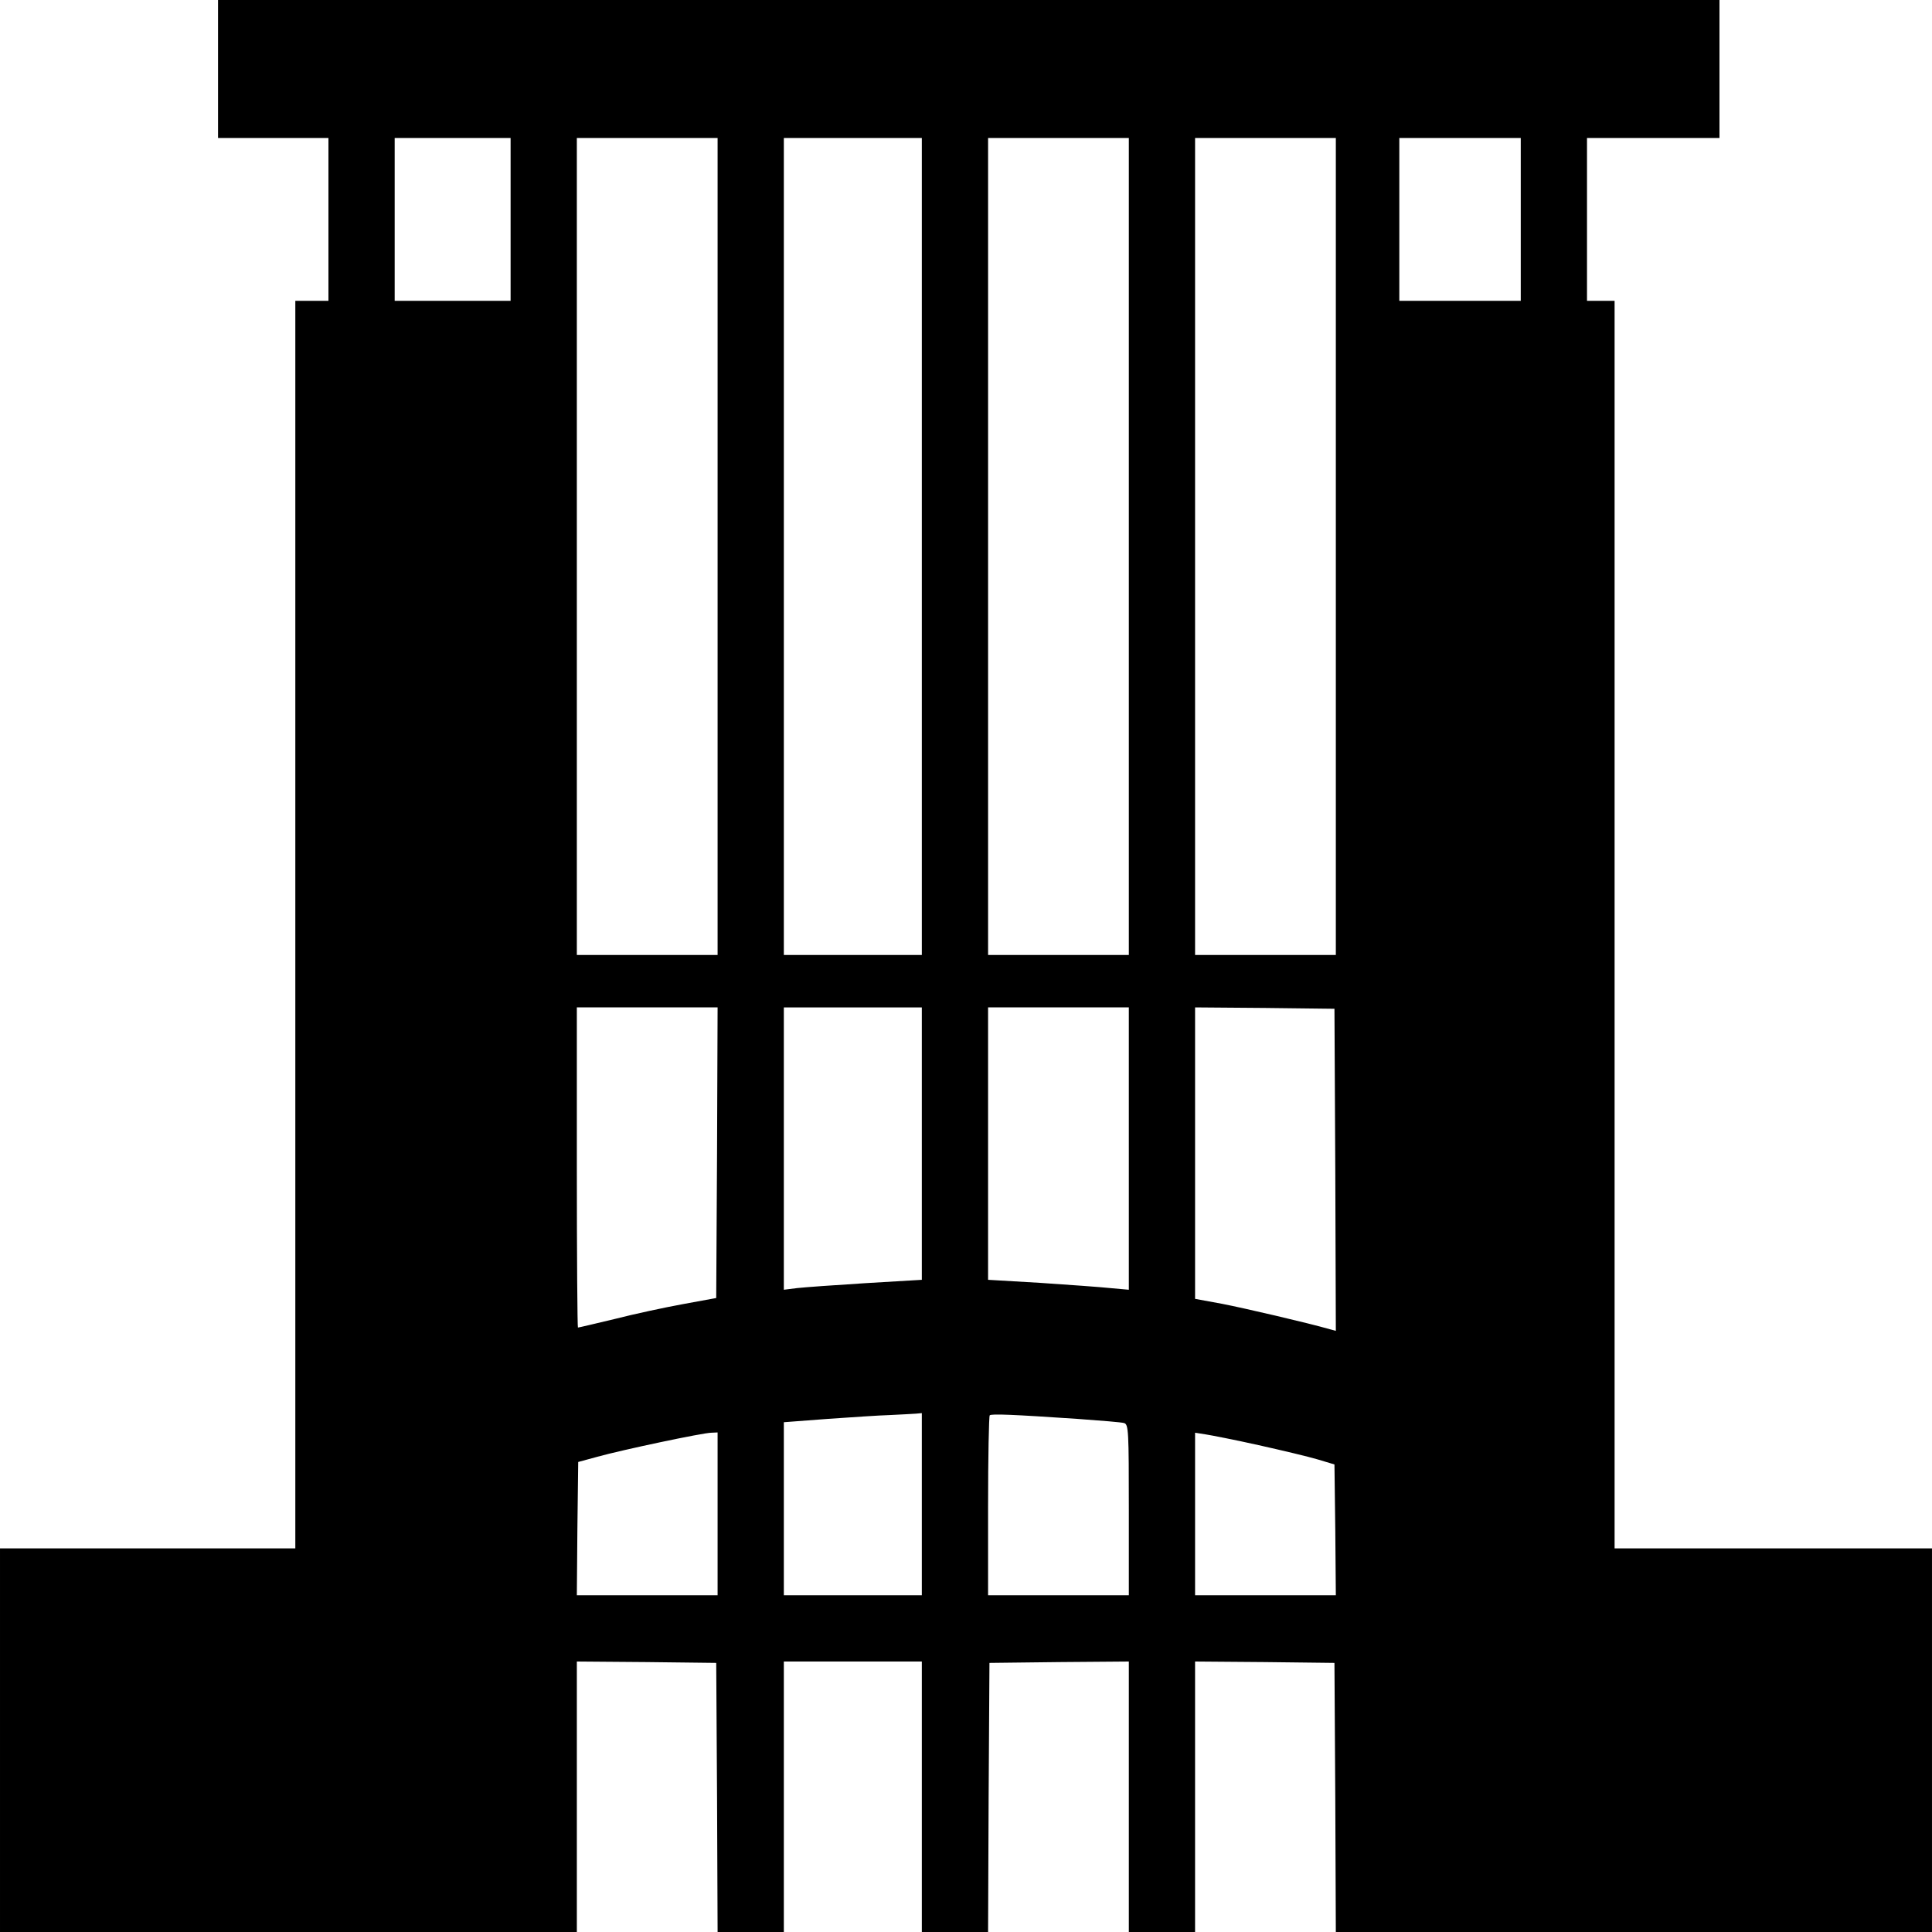
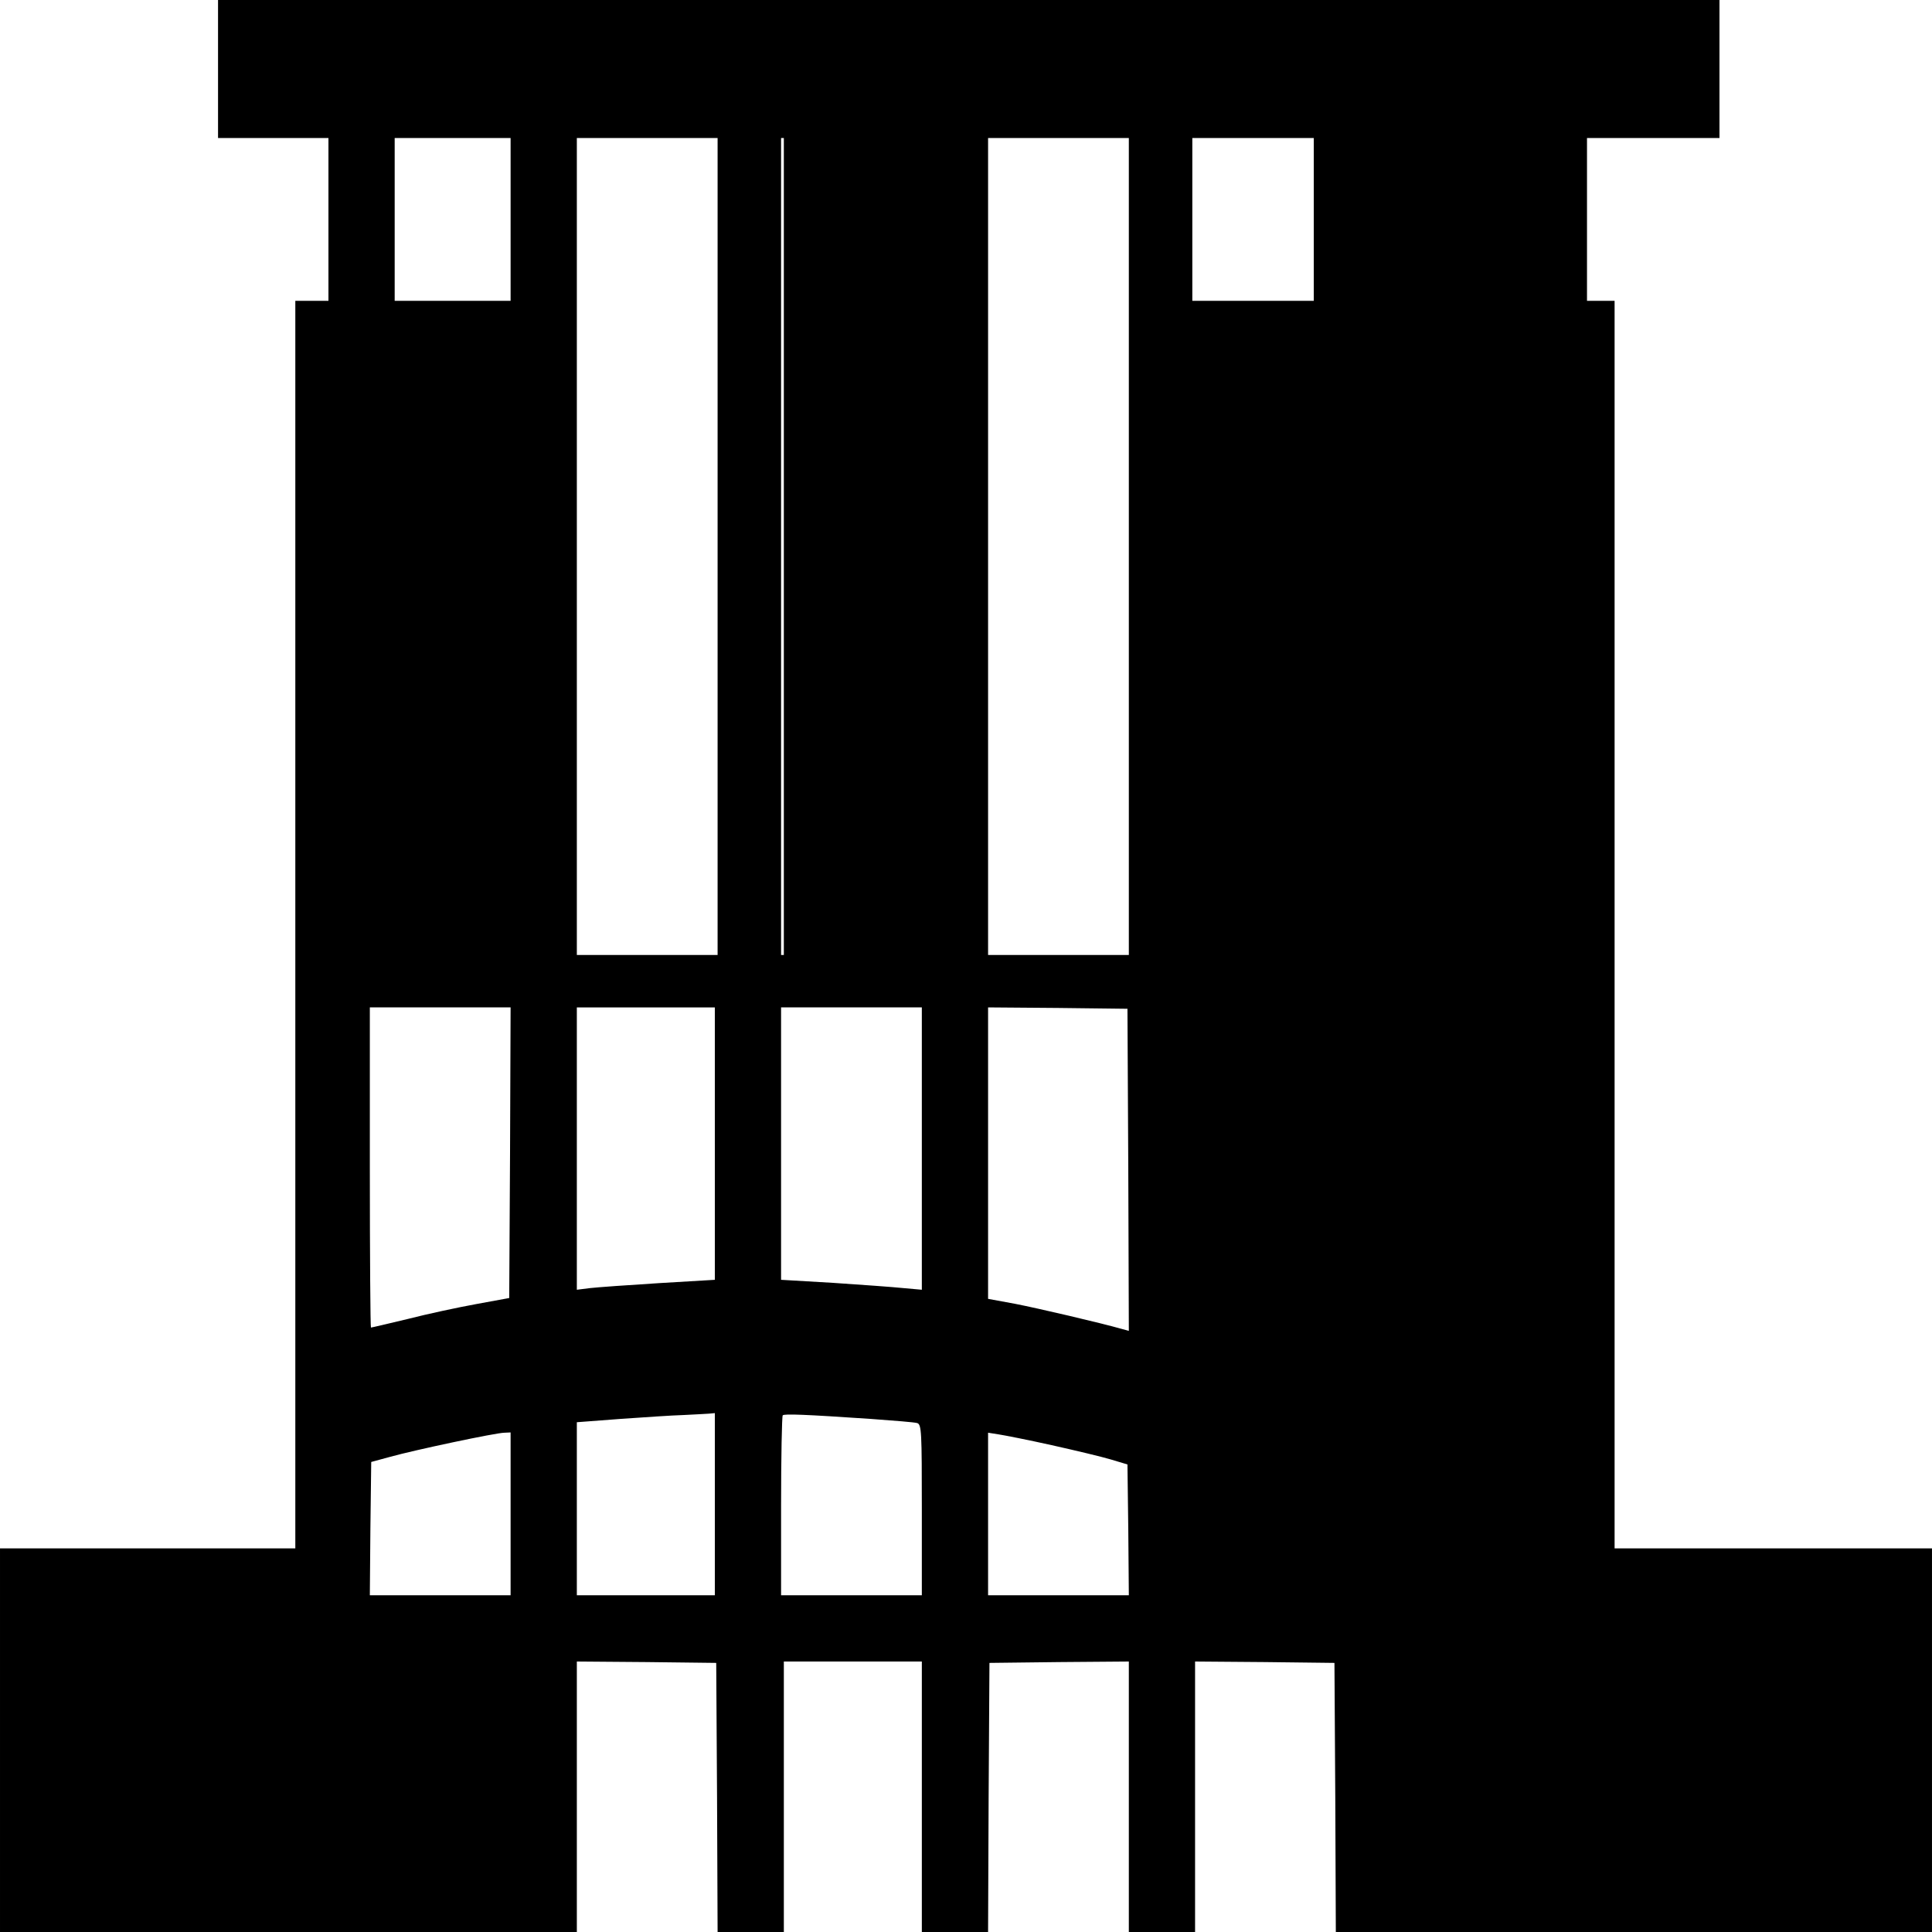
<svg xmlns="http://www.w3.org/2000/svg" version="1.0" width="700pt" height="700pt" viewBox="0 0 700 700" preserveAspectRatio="xMidYMid meet">
  <g transform="translate(0,700) scale(0.1,-0.1)" fill="#000000" stroke="none">
-     <path d="M790 6750 l0 -250 200 0 200 0 0 -295 0 -295 -60 0 -60 0 0 -2260 0 -2260 -535 0 -535 0 0 -695 0 -695 1045 0 1045 0 0 490 0 490 253 -2 252 -3 3 -487 2 -488 120 0 120 0 0 490 0 490 250 0 250 0 0 -490 0 -490 120 0 120 0 2 488 3 487 253 3 252 2 0 -490 0 -490 120 0 120 0 0 490 0 490 253 -2 252 -3 3 -487 2 -488 1080 0 1080 0 0 695 0 695 -575 0 -575 0 0 2260 0 2260 -50 0 -50 0 0 295 0 295 240 0 240 0 0 250 0 250 -2720 0 -2720 0 0 -250z m1060 -545 l0 -295 -210 0 -210 0 0 295 0 295 210 0 210 0 0 -295z m750 -1185 l0 -1480 -255 0 -255 0 0 1480 0 1480 255 0 255 0 0 -1480z m740 0 l0 -1480 -250 0 -250 0 0 1480 0 1480 250 0 250 0 0 -1480z m750 0 l0 -1480 -255 0 -255 0 0 1480 0 1480 255 0 255 0 0 -1480z m750 0 l0 -1480 -255 0 -255 0 0 1480 0 1480 255 0 255 0 0 -1480z m670 1185 l0 -295 -220 0 -220 0 0 295 0 295 220 0 220 0 0 -295z m-2912 -3382 l-3 -526 -120 -22 c-66 -12 -178 -36 -248 -54 -71 -17 -130 -31 -133 -31 -2 0 -4 261 -4 580 l0 580 255 0 255 0 -2 -527z m742 34 l0 -494 -202 -12 c-112 -7 -224 -15 -250 -18 l-48 -6 0 512 0 511 250 0 250 0 0 -493z m750 -18 l0 -512 -67 6 c-38 4 -152 12 -255 19 l-188 11 0 494 0 493 255 0 255 0 0 -511z m748 -78 l2 -583 -22 6 c-80 23 -308 76 -390 92 l-98 18 0 528 0 528 253 -2 252 -3 3 -584z m-1498 -1211 l0 -330 -250 0 -250 0 0 314 0 313 158 12 c86 6 189 13 227 14 39 2 80 4 93 5 l22 2 0 -330z m565 309 c83 -6 158 -12 168 -15 16 -5 17 -29 17 -315 l0 -309 -255 0 -255 0 0 323 c0 178 3 326 6 329 6 6 82 3 319 -13z m-1305 -344 l0 -295 -255 0 -255 0 2 241 3 242 70 19 c86 24 382 87 413 87 l22 1 0 -295z m1960 249 c85 -19 182 -42 215 -52 l60 -18 3 -237 2 -237 -255 0 -255 0 0 294 0 295 38 -6 c20 -3 107 -20 192 -39z" />
+     <path d="M790 6750 l0 -250 200 0 200 0 0 -295 0 -295 -60 0 -60 0 0 -2260 0 -2260 -535 0 -535 0 0 -695 0 -695 1045 0 1045 0 0 490 0 490 253 -2 252 -3 3 -487 2 -488 120 0 120 0 0 490 0 490 250 0 250 0 0 -490 0 -490 120 0 120 0 2 488 3 487 253 3 252 2 0 -490 0 -490 120 0 120 0 0 490 0 490 253 -2 252 -3 3 -487 2 -488 1080 0 1080 0 0 695 0 695 -575 0 -575 0 0 2260 0 2260 -50 0 -50 0 0 295 0 295 240 0 240 0 0 250 0 250 -2720 0 -2720 0 0 -250z m1060 -545 l0 -295 -210 0 -210 0 0 295 0 295 210 0 210 0 0 -295z m750 -1185 l0 -1480 -255 0 -255 0 0 1480 0 1480 255 0 255 0 0 -1480z m740 0 l0 -1480 -250 0 -250 0 0 1480 0 1480 250 0 250 0 0 -1480z l0 -1480 -255 0 -255 0 0 1480 0 1480 255 0 255 0 0 -1480z m750 0 l0 -1480 -255 0 -255 0 0 1480 0 1480 255 0 255 0 0 -1480z m670 1185 l0 -295 -220 0 -220 0 0 295 0 295 220 0 220 0 0 -295z m-2912 -3382 l-3 -526 -120 -22 c-66 -12 -178 -36 -248 -54 -71 -17 -130 -31 -133 -31 -2 0 -4 261 -4 580 l0 580 255 0 255 0 -2 -527z m742 34 l0 -494 -202 -12 c-112 -7 -224 -15 -250 -18 l-48 -6 0 512 0 511 250 0 250 0 0 -493z m750 -18 l0 -512 -67 6 c-38 4 -152 12 -255 19 l-188 11 0 494 0 493 255 0 255 0 0 -511z m748 -78 l2 -583 -22 6 c-80 23 -308 76 -390 92 l-98 18 0 528 0 528 253 -2 252 -3 3 -584z m-1498 -1211 l0 -330 -250 0 -250 0 0 314 0 313 158 12 c86 6 189 13 227 14 39 2 80 4 93 5 l22 2 0 -330z m565 309 c83 -6 158 -12 168 -15 16 -5 17 -29 17 -315 l0 -309 -255 0 -255 0 0 323 c0 178 3 326 6 329 6 6 82 3 319 -13z m-1305 -344 l0 -295 -255 0 -255 0 2 241 3 242 70 19 c86 24 382 87 413 87 l22 1 0 -295z m1960 249 c85 -19 182 -42 215 -52 l60 -18 3 -237 2 -237 -255 0 -255 0 0 294 0 295 38 -6 c20 -3 107 -20 192 -39z" />
  </g>
</svg>